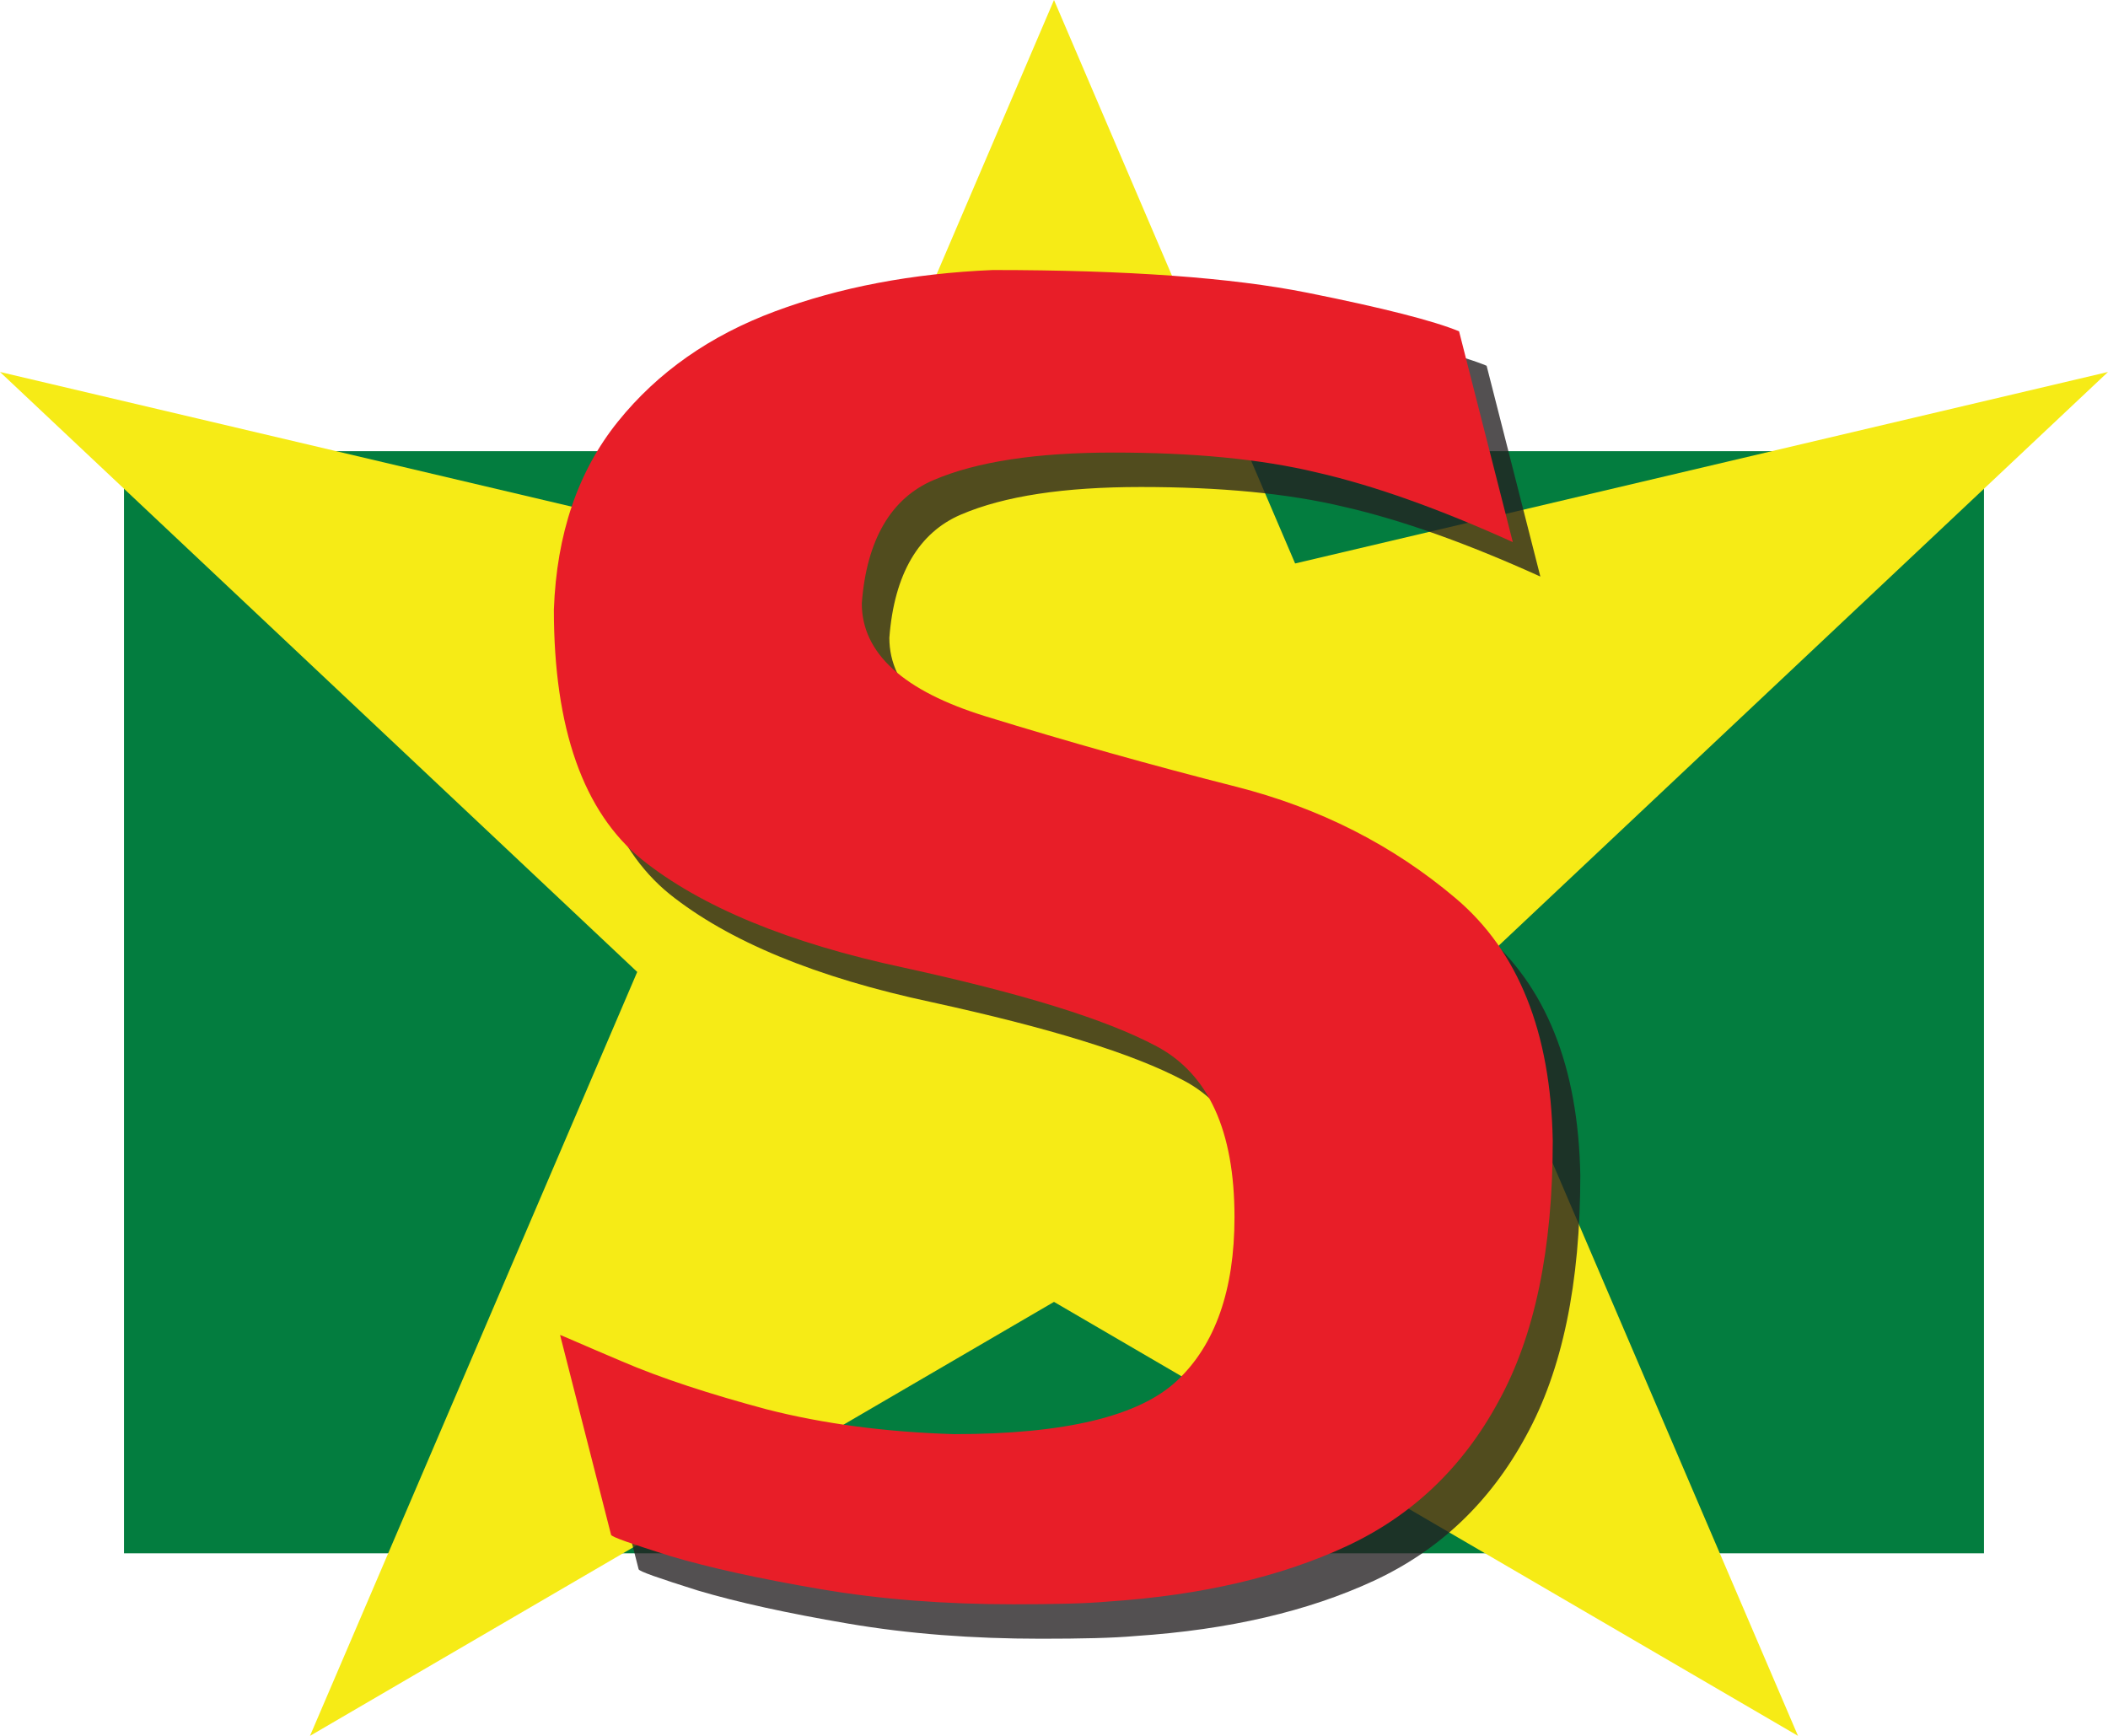
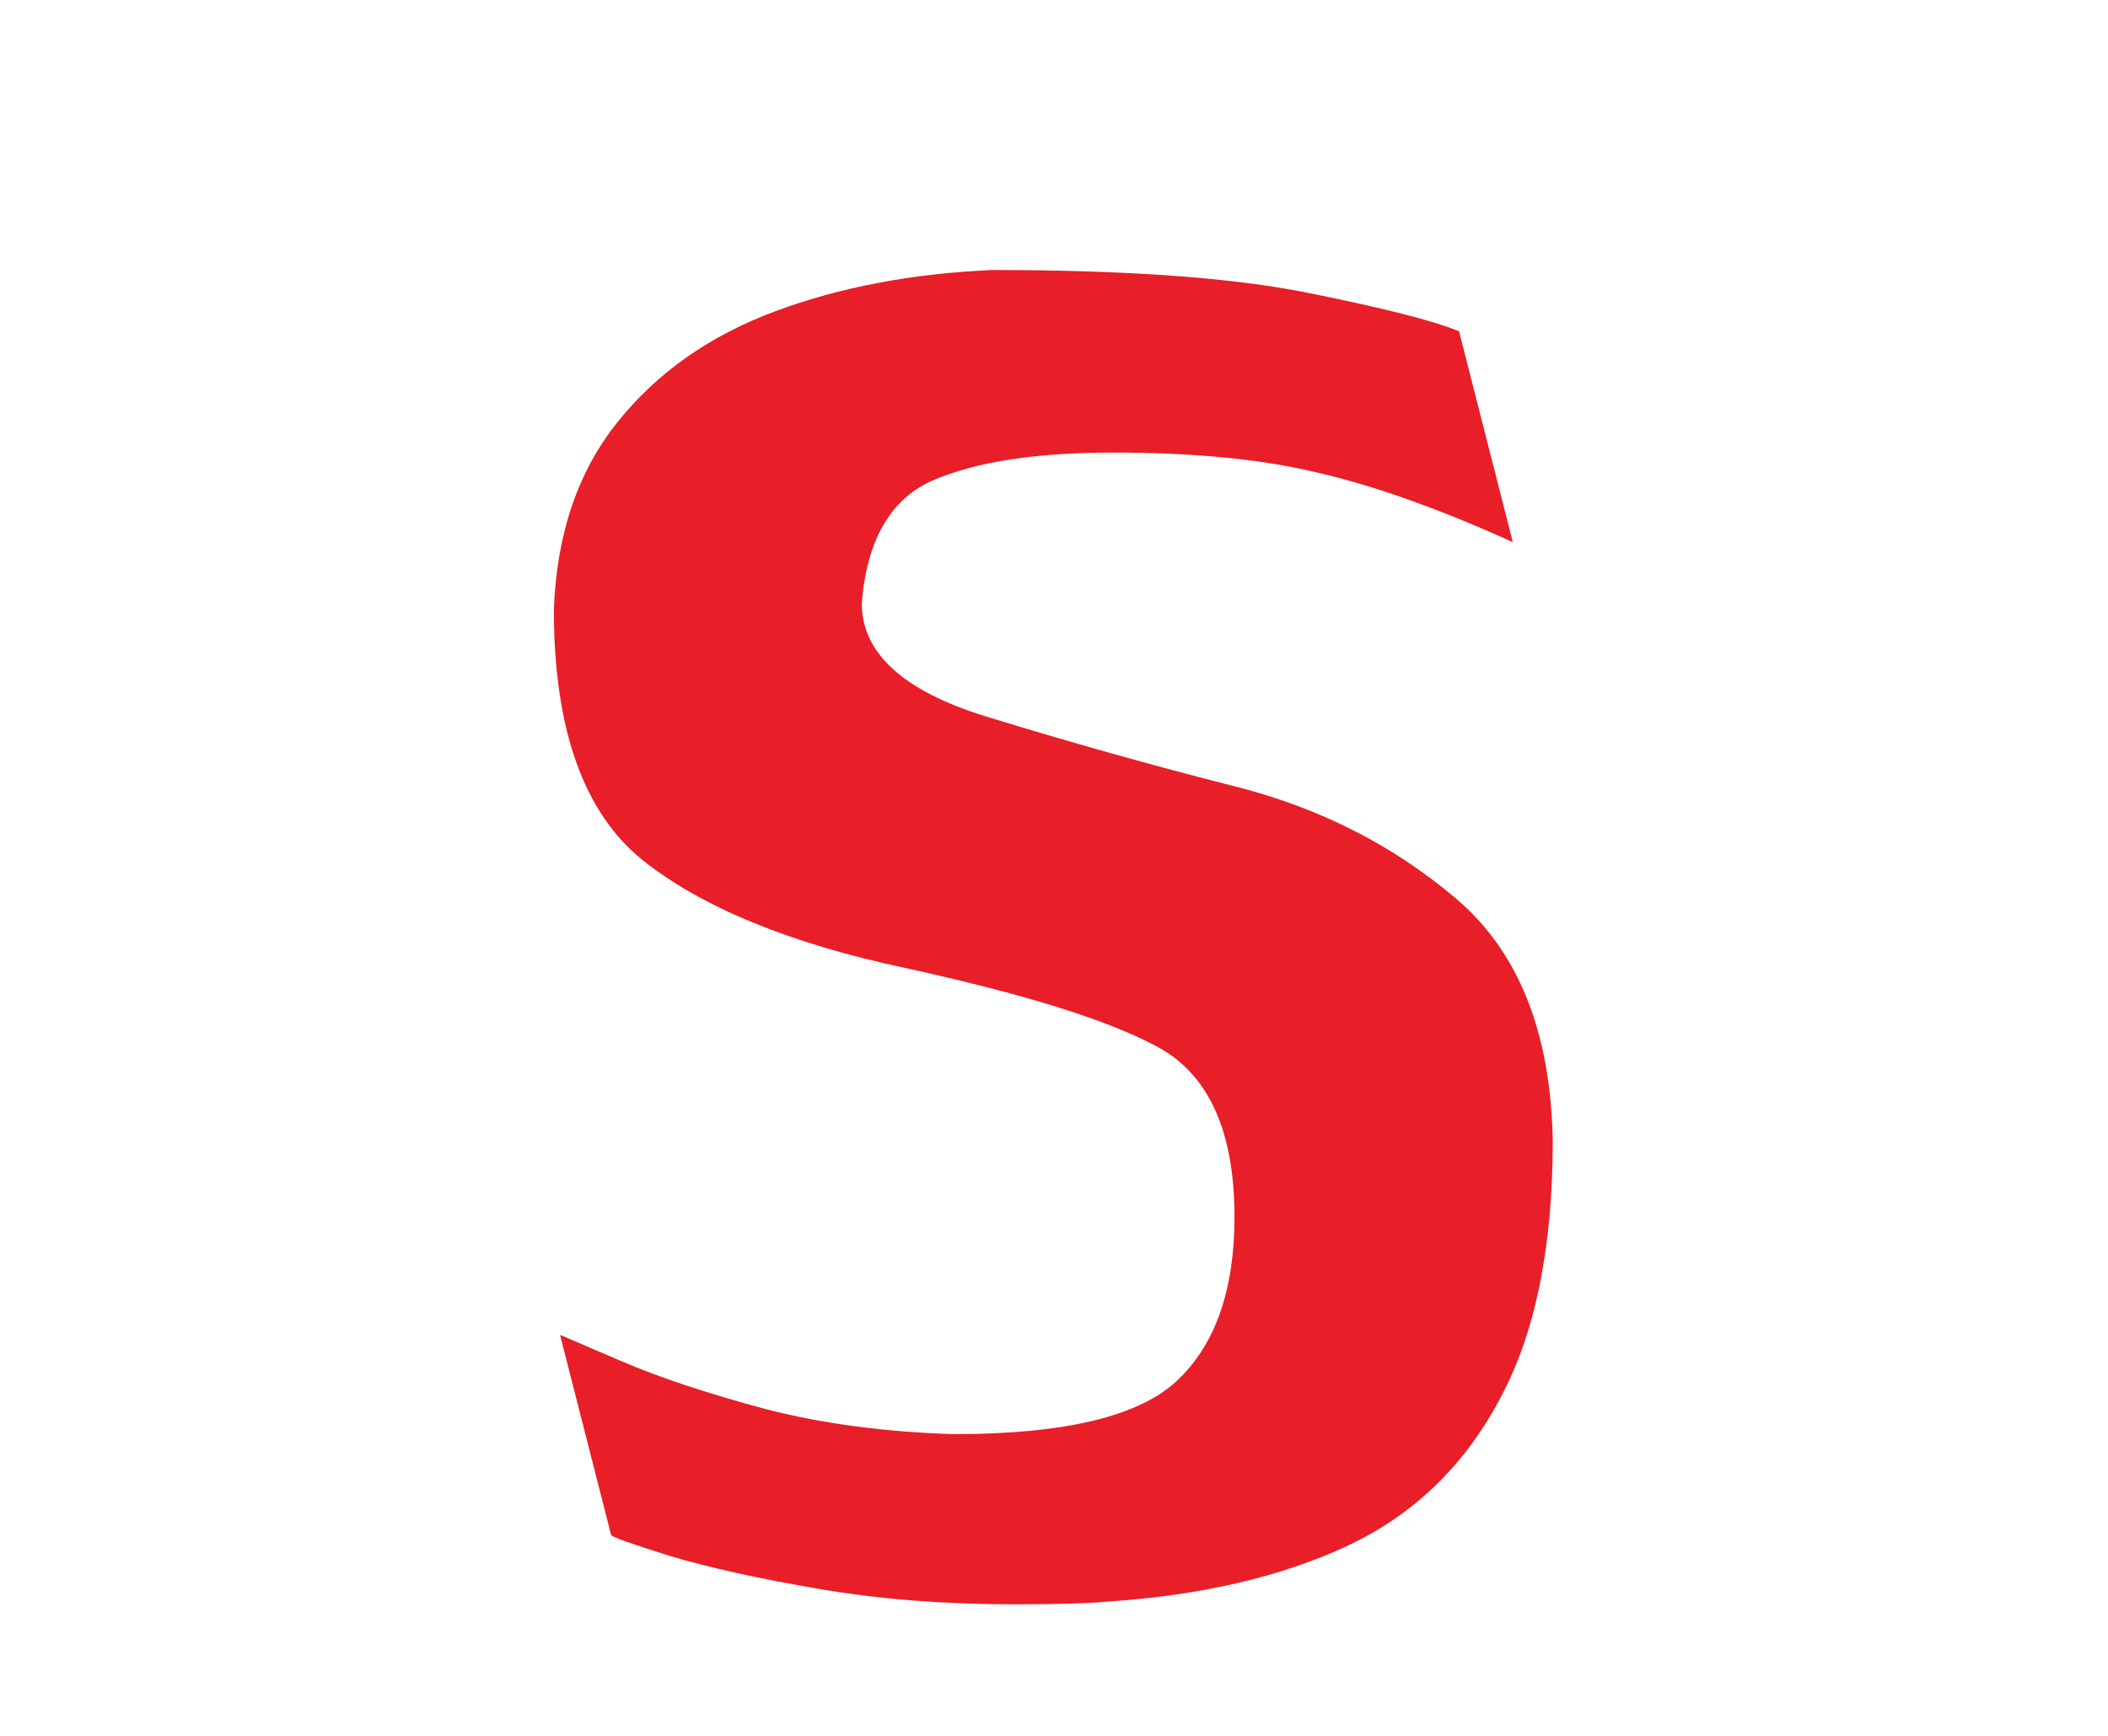
<svg xmlns="http://www.w3.org/2000/svg" version="1.1" width="306" height="252">
  <svg version="1.1" id="SvgjsSvg1001" x="0px" y="0px" viewBox="0 0 306 252" style="enable-background:new 0 0 306 252;" xml:space="preserve">
    <style type="text/css">
	.st0{fill:#037D3F;}
	.st1{fill:#F6EB16;}
	.st2{opacity:0.78;fill:#231F20;}
	.st3{fill:#E81E28;}
</style>
    <g>
      <g>
-         <rect x="18" y="65.5" class="st0" width="270" height="160" />
-         <polygon class="st1" points="306,54 188,81.8 153,0 118,81.8 0,54 92.5,141.1 45,252 153,189 261,252 213.5,141.1   " />
-       </g>
-       <path class="st2" d="M129.1,92.6c0,7.2,6,12.7,18,16.4c12,3.7,24.1,7.1,36.3,10.2c12.2,3.1,22.8,8.5,31.9,16.2   c9.1,7.7,13.8,19.4,14.1,35.2c0,15.7-2.6,28.3-7.9,37.9c-5.2,9.6-12.6,16.6-22.1,21c-9.5,4.4-21,7.1-34.5,8   c-3.3,0.3-7.9,0.4-13.8,0.4c-9.9,0-19.2-0.7-28-2.2c-8.8-1.5-16.1-3.1-21.8-4.8c-5.7-1.8-8.6-2.8-8.6-3.1l-7.4-29   c0.1,0,3,1.3,8.9,3.8c5.8,2.5,12.9,4.8,21.1,7c8.2,2.1,17.3,3.3,27.2,3.6c16.1,0,26.9-2.6,32.4-7.8c5.5-5.2,8.3-13.1,8.3-23.7   c0-12.6-3.8-20.8-11.3-24.8c-7.5-4-19.7-7.7-36.6-11.4c-16.9-3.6-29.6-8.9-38.1-15.7c-8.5-6.9-12.8-19-12.8-36.3   c0.4-11,3.5-20.1,9.3-27.3s13.4-12.5,22.8-16c9.4-3.5,19.9-5.5,31.6-6c19.5,0,34.7,1.1,45.7,3.3c11,2.2,18.4,4.1,22,5.6l7.8,30.6   c-10.6-4.8-20.1-8.2-28.4-10.1c-8.3-2-18.2-2.9-29.6-2.9c-11.1,0-19.8,1.3-26.1,4C133.4,77.3,129.8,83.3,129.1,92.6z" />
+         </g>
      <path class="st3" d="M125.1,87.6c0,7.2,6,12.7,18,16.4c12,3.7,24.1,7.1,36.3,10.2c12.2,3.1,22.8,8.5,31.9,16.2   c9.1,7.7,13.8,19.4,14.1,35.2c0,15.7-2.6,28.3-7.9,37.9c-5.2,9.6-12.6,16.6-22.1,21c-9.5,4.4-21,7.1-34.5,8   c-3.3,0.3-7.9,0.4-13.8,0.4c-9.9,0-19.2-0.7-28-2.2c-8.8-1.5-16.1-3.1-21.8-4.8c-5.7-1.8-8.6-2.8-8.6-3.1l-7.4-29   c0.1,0,3,1.3,8.9,3.8c5.8,2.5,12.9,4.8,21.1,7c8.2,2.1,17.3,3.3,27.2,3.6c16.1,0,26.9-2.6,32.4-7.8c5.5-5.2,8.3-13.1,8.3-23.7   c0-12.6-3.8-20.8-11.3-24.8c-7.5-4-19.7-7.7-36.6-11.4c-16.9-3.6-29.6-8.9-38.1-15.7c-8.5-6.9-12.8-19-12.8-36.3   c0.4-11,3.5-20.1,9.3-27.3s13.4-12.5,22.8-16c9.4-3.5,19.9-5.5,31.6-6c19.5,0,34.7,1.1,45.7,3.3c11,2.2,18.4,4.1,22,5.6l7.8,30.6   c-10.6-4.8-20.1-8.2-28.4-10.1c-8.3-2-18.2-2.9-29.6-2.9c-11.1,0-19.8,1.3-26.1,4C129.4,72.3,125.8,78.3,125.1,87.6z" />
    </g>
  </svg>
  <style>@media (prefers-color-scheme: light) { :root { filter: none; } }
@media (prefers-color-scheme: dark) { :root { filter: none; } }
</style>
</svg>